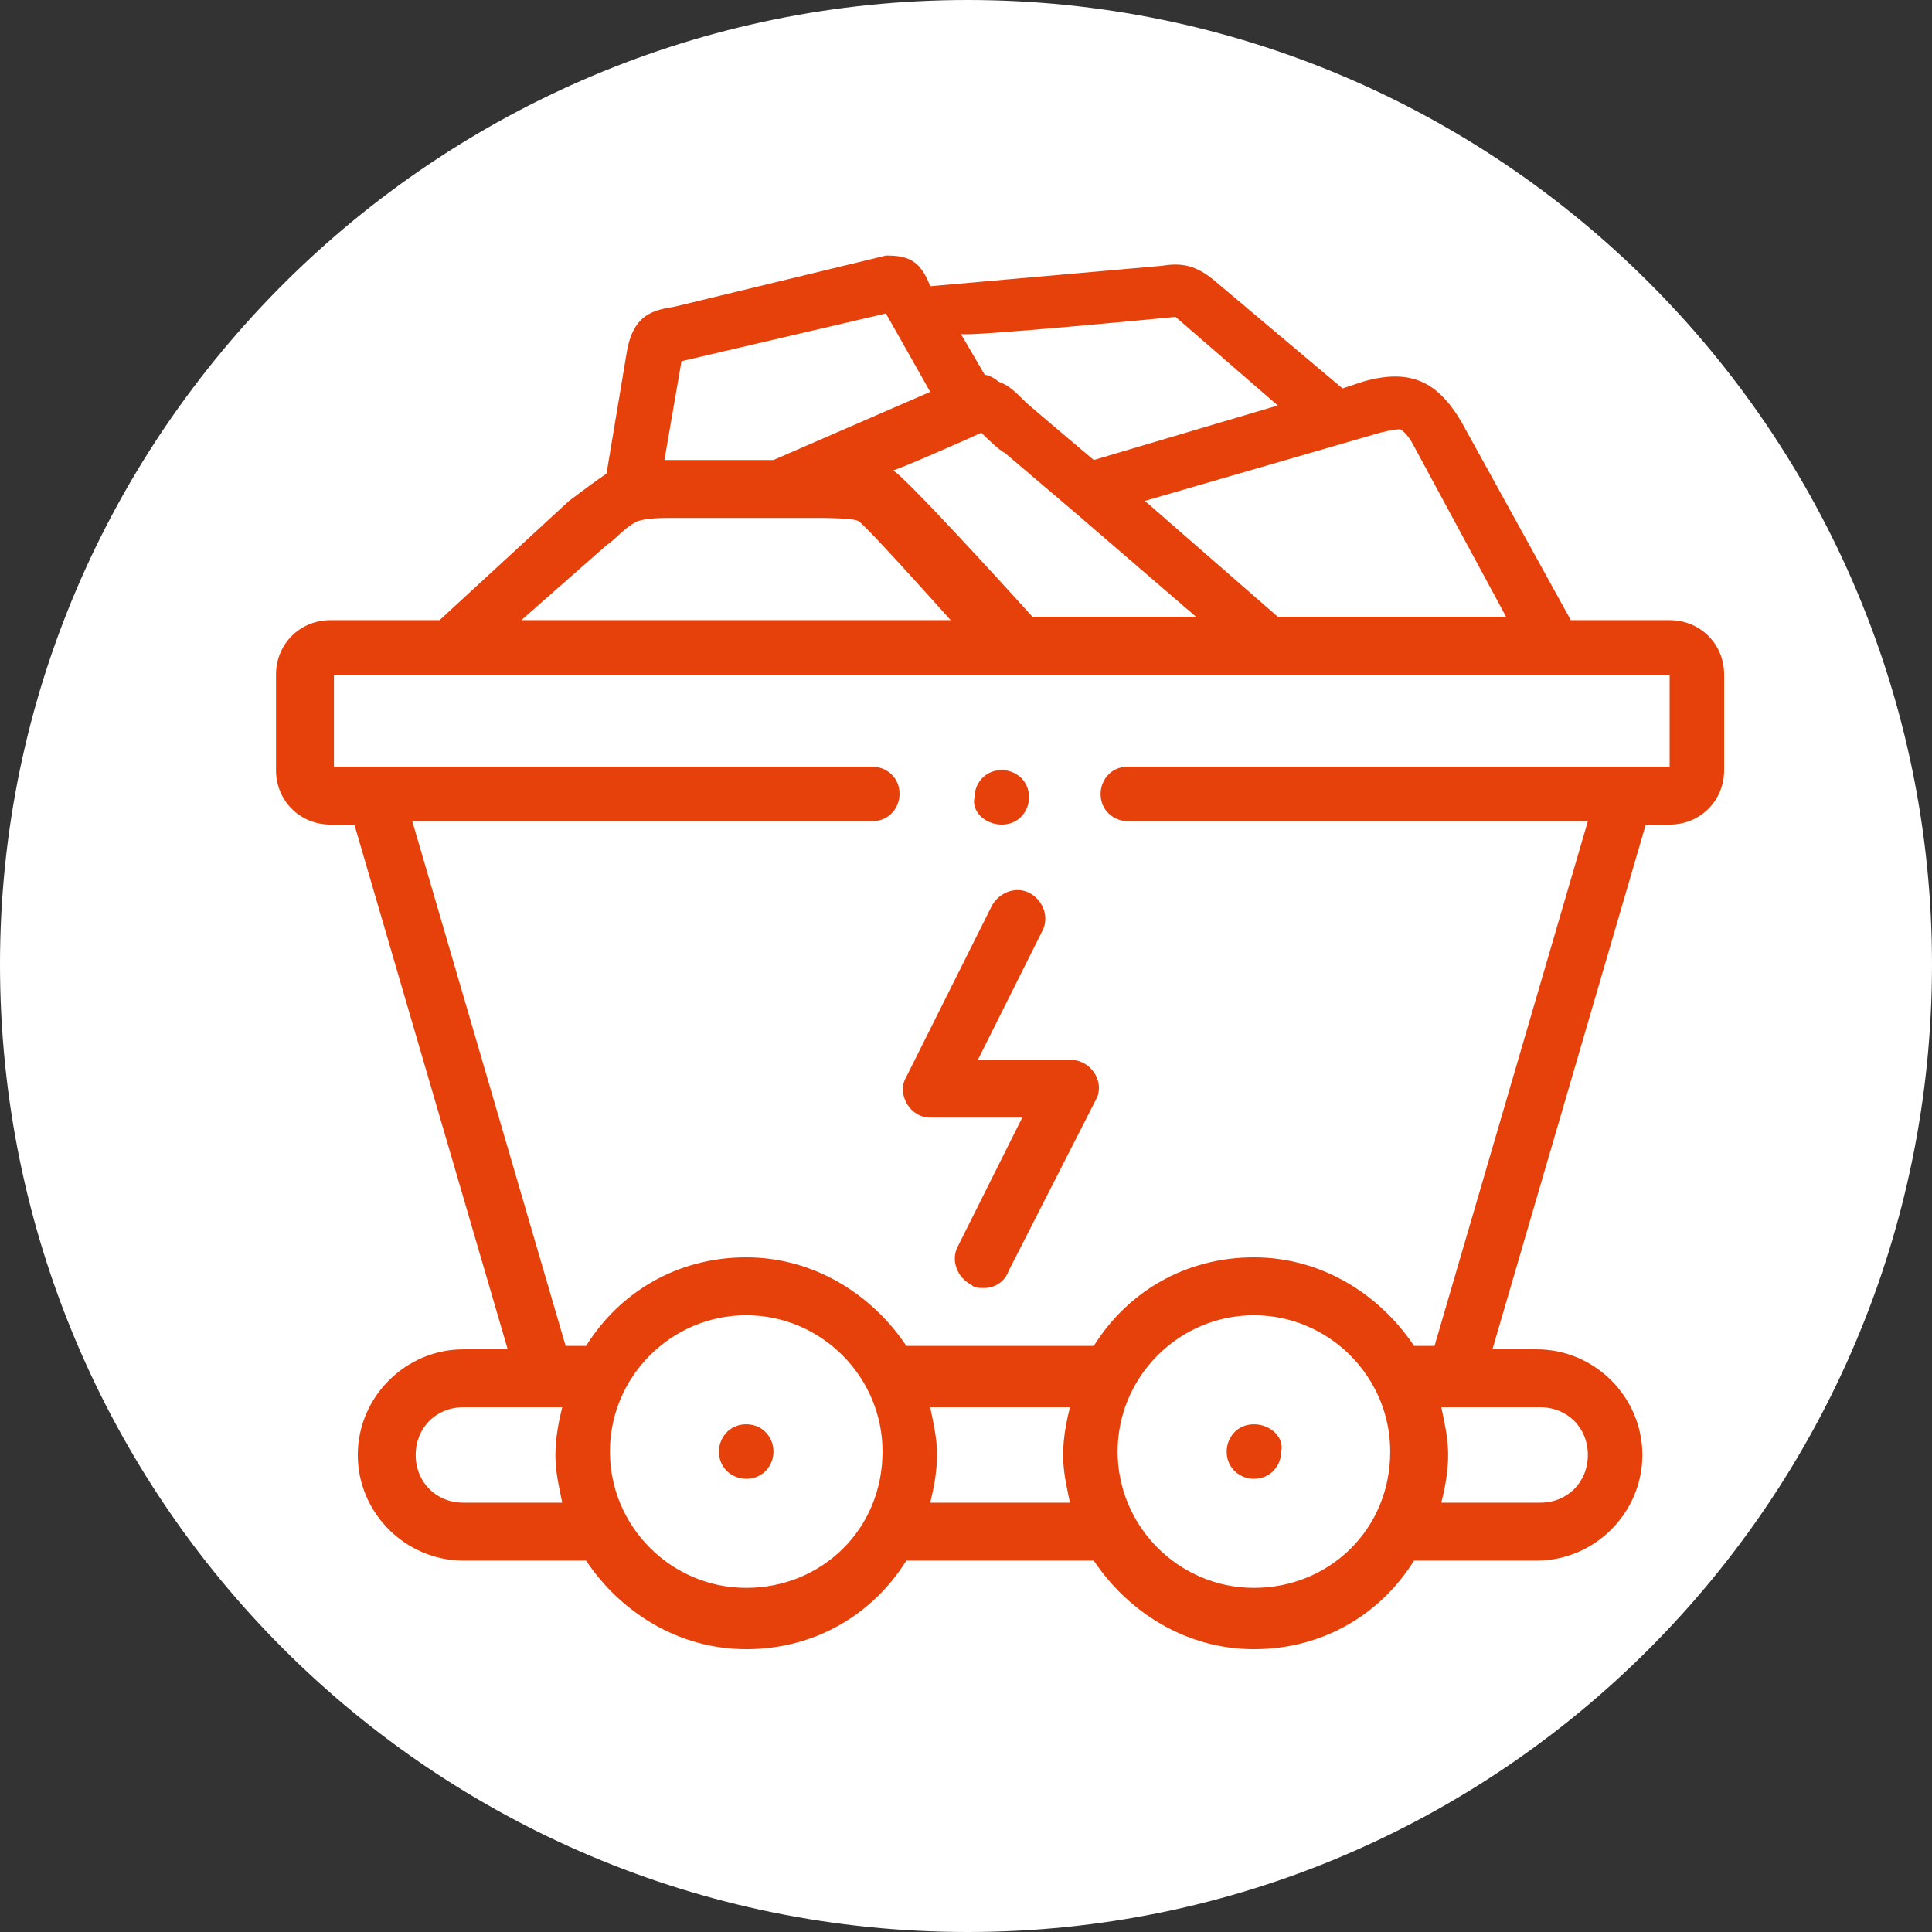
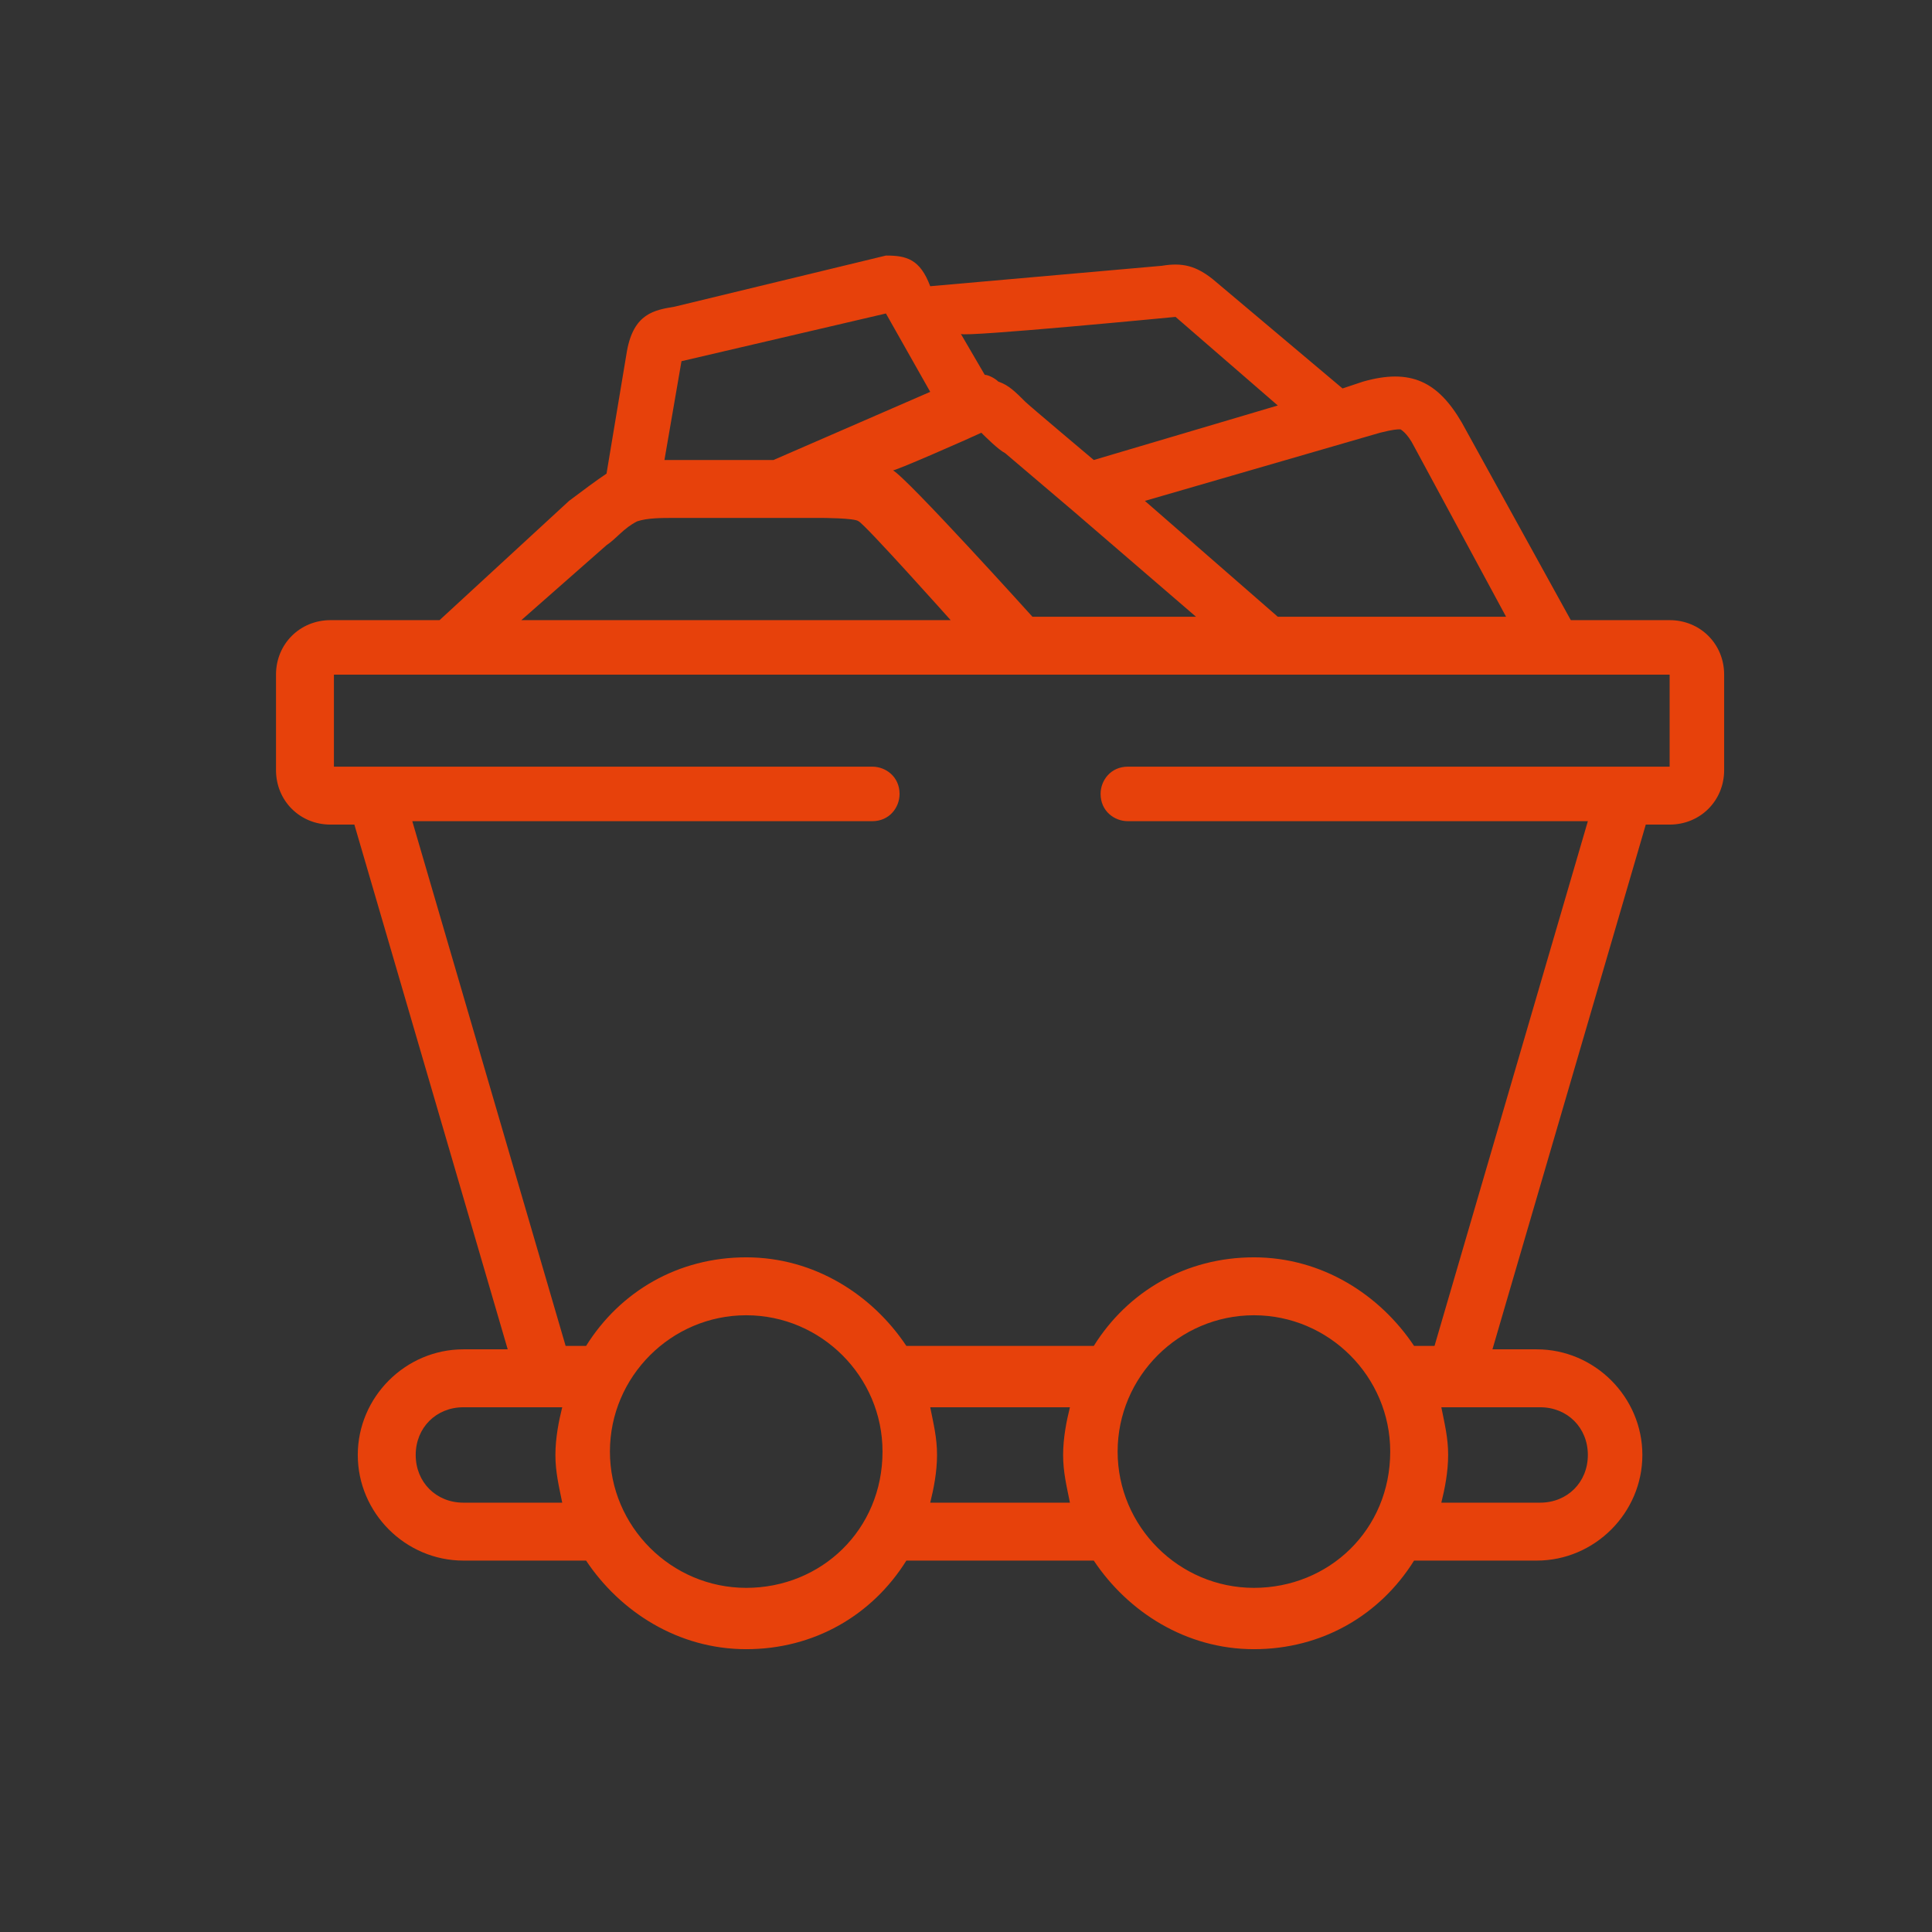
<svg xmlns="http://www.w3.org/2000/svg" xmlns:xlink="http://www.w3.org/1999/xlink" version="1.1" id="Слой_1" x="0" y="0" viewBox="0 0 56.7 56.7" xml:space="preserve">
  <rect x="0" y="0" width="56.7" height="56.7" fill="#333333" stroke="none" />
  <style>.st4{clip-path:url(#SVGID_4_);fill:#e7410b}</style>
  <defs>
    <path id="SVGID_3_" d="M0 0h56.7v56.7H0z" />
  </defs>
  <clipPath id="SVGID_4_">
    <use xlink:href="#SVGID_3_" overflow="visible" />
  </clipPath>
-   <path d="M28.4 56.7C44 56.7 56.7 44 56.7 28.3 56.7 12.7 44 0 28.4 0S0 12.7 0 28.3C0 44 12.7 56.7 28.4 56.7" clip-path="url(#SVGID_4_)" fill="#fff" />
-   <path class="st4" d="M32.2 32.2c.2-.5-.2-1.1-.8-1.1h-2.7l1.9-3.8c.2-.4 0-.9-.4-1.1-.4-.2-.9 0-1.1.4l-2.5 5c-.3.5.1 1.2.7 1.2H30l-1.9 3.8c-.2.4 0 .9.4 1.1.1.1.2.1.4.1.3 0 .6-.2.7-.5l2.6-5.1m-10.3 9.6c-.5 0-.8.4-.8.8 0 .5.4.8.8.8.5 0 .8-.4.8-.8s-.3-.8-.8-.8m14.9 0c-.5 0-.8.4-.8.8 0 .5.4.8.8.8.5 0 .8-.4.8-.8.1-.4-.3-.8-.8-.8" />
  <path class="st4" d="M49 22.5H33.1c-.5 0-.8.4-.8.8 0 .5.4.8.8.8h13.5l-4.5 15.4h-.6c-1-1.5-2.7-2.6-4.7-2.6s-3.7 1-4.7 2.6h-5.5c-1-1.5-2.7-2.6-4.7-2.6s-3.7 1-4.7 2.6h-.6l-4.5-15.4h13.5c.5 0 .8-.4.8-.8 0-.5-.4-.8-.8-.8H9.8v-2.7H49v2.7zm-3.8 18.8c.8 0 1.4.6 1.4 1.4 0 .8-.6 1.4-1.4 1.4h-2.9c.1-.4.2-.9.2-1.4s-.1-.9-.2-1.4h2.9zm-8.4 5.3c-2.2 0-4-1.8-4-4s1.8-4 4-4 4 1.8 4 4c0 2.3-1.8 4-4 4m-9.5-2.5c.1-.4.2-.9.2-1.4s-.1-.9-.2-1.4h4.1c-.1.4-.2.9-.2 1.4s.1.9.2 1.4h-4.1zm-5.4 2.5c-2.2 0-4-1.8-4-4s1.8-4 4-4 4 1.8 4 4c0 2.3-1.8 4-4 4m-8.3-2.5c-.8 0-1.4-.6-1.4-1.4 0-.8.6-1.4 1.4-1.4h2.9c-.1.4-.2.9-.2 1.4s.1.9.2 1.4h-2.9zM17.8 16c.3-.2.5-.5.9-.7.3-.1.7-.1 1.1-.1h4.3s1 0 1.1.1c.2.1 2.7 2.9 2.7 2.9H15.3l2.5-2.2zm2.2-5.4l6-1.4 1.3 2.3-4.6 2h-3.2l.5-2.9zm8.8 2.1c.1.1.5.5.7.6l2 1.7 3.6 3.1h-4.8s-3.7-4.1-4.1-4.3c-.1.1 2.4-1 2.6-1.1zm5.7-3.4l3 2.6-5.4 1.6s-1.9-1.6-2-1.7c-.3-.3-.5-.5-.8-.6-.1-.1-.3-.2-.4-.2l-.7-1.2c.1.1 6.3-.5 6.3-.5m6 3.4c.4-.1.5-.1.6-.1 0 0 .2.1.4.5l2.7 5h-6.7l-3.9-3.4 6.9-2zm8.5 5.5h-2.9l-3.2-5.8c-.7-1.2-1.5-1.6-2.9-1.2l-.6.2-3.8-3.2c-.5-.4-.9-.5-1.5-.4l-6.8.6c-.3-.8-.7-.9-1.3-.9L19.8 9c-.6.1-1.2.2-1.4 1.3l-.6 3.6c-.3.2-.7.5-1.1.8l-3.8 3.5H9.7c-.9 0-1.6.7-1.6 1.6v2.8c0 .9.7 1.6 1.6 1.6h.7l4.5 15.4h-1.3c-1.7 0-3.1 1.4-3.1 3.1 0 1.7 1.4 3.1 3.1 3.1h3.6c1 1.5 2.7 2.6 4.7 2.6s3.7-1 4.7-2.6h5.5c1 1.5 2.7 2.6 4.7 2.6s3.7-1 4.7-2.6h3.6c1.7 0 3.1-1.4 3.1-3.1 0-1.7-1.4-3.1-3.1-3.1h-1.3l4.5-15.4h.7c.9 0 1.6-.7 1.6-1.6v-2.8c0-.9-.7-1.6-1.6-1.6" />
-   <path class="st4" d="M29.4 24.2c.5 0 .8-.4.8-.8 0-.5-.4-.8-.8-.8-.5 0-.8.4-.8.8-.1.4.3.8.8.8" />
</svg>